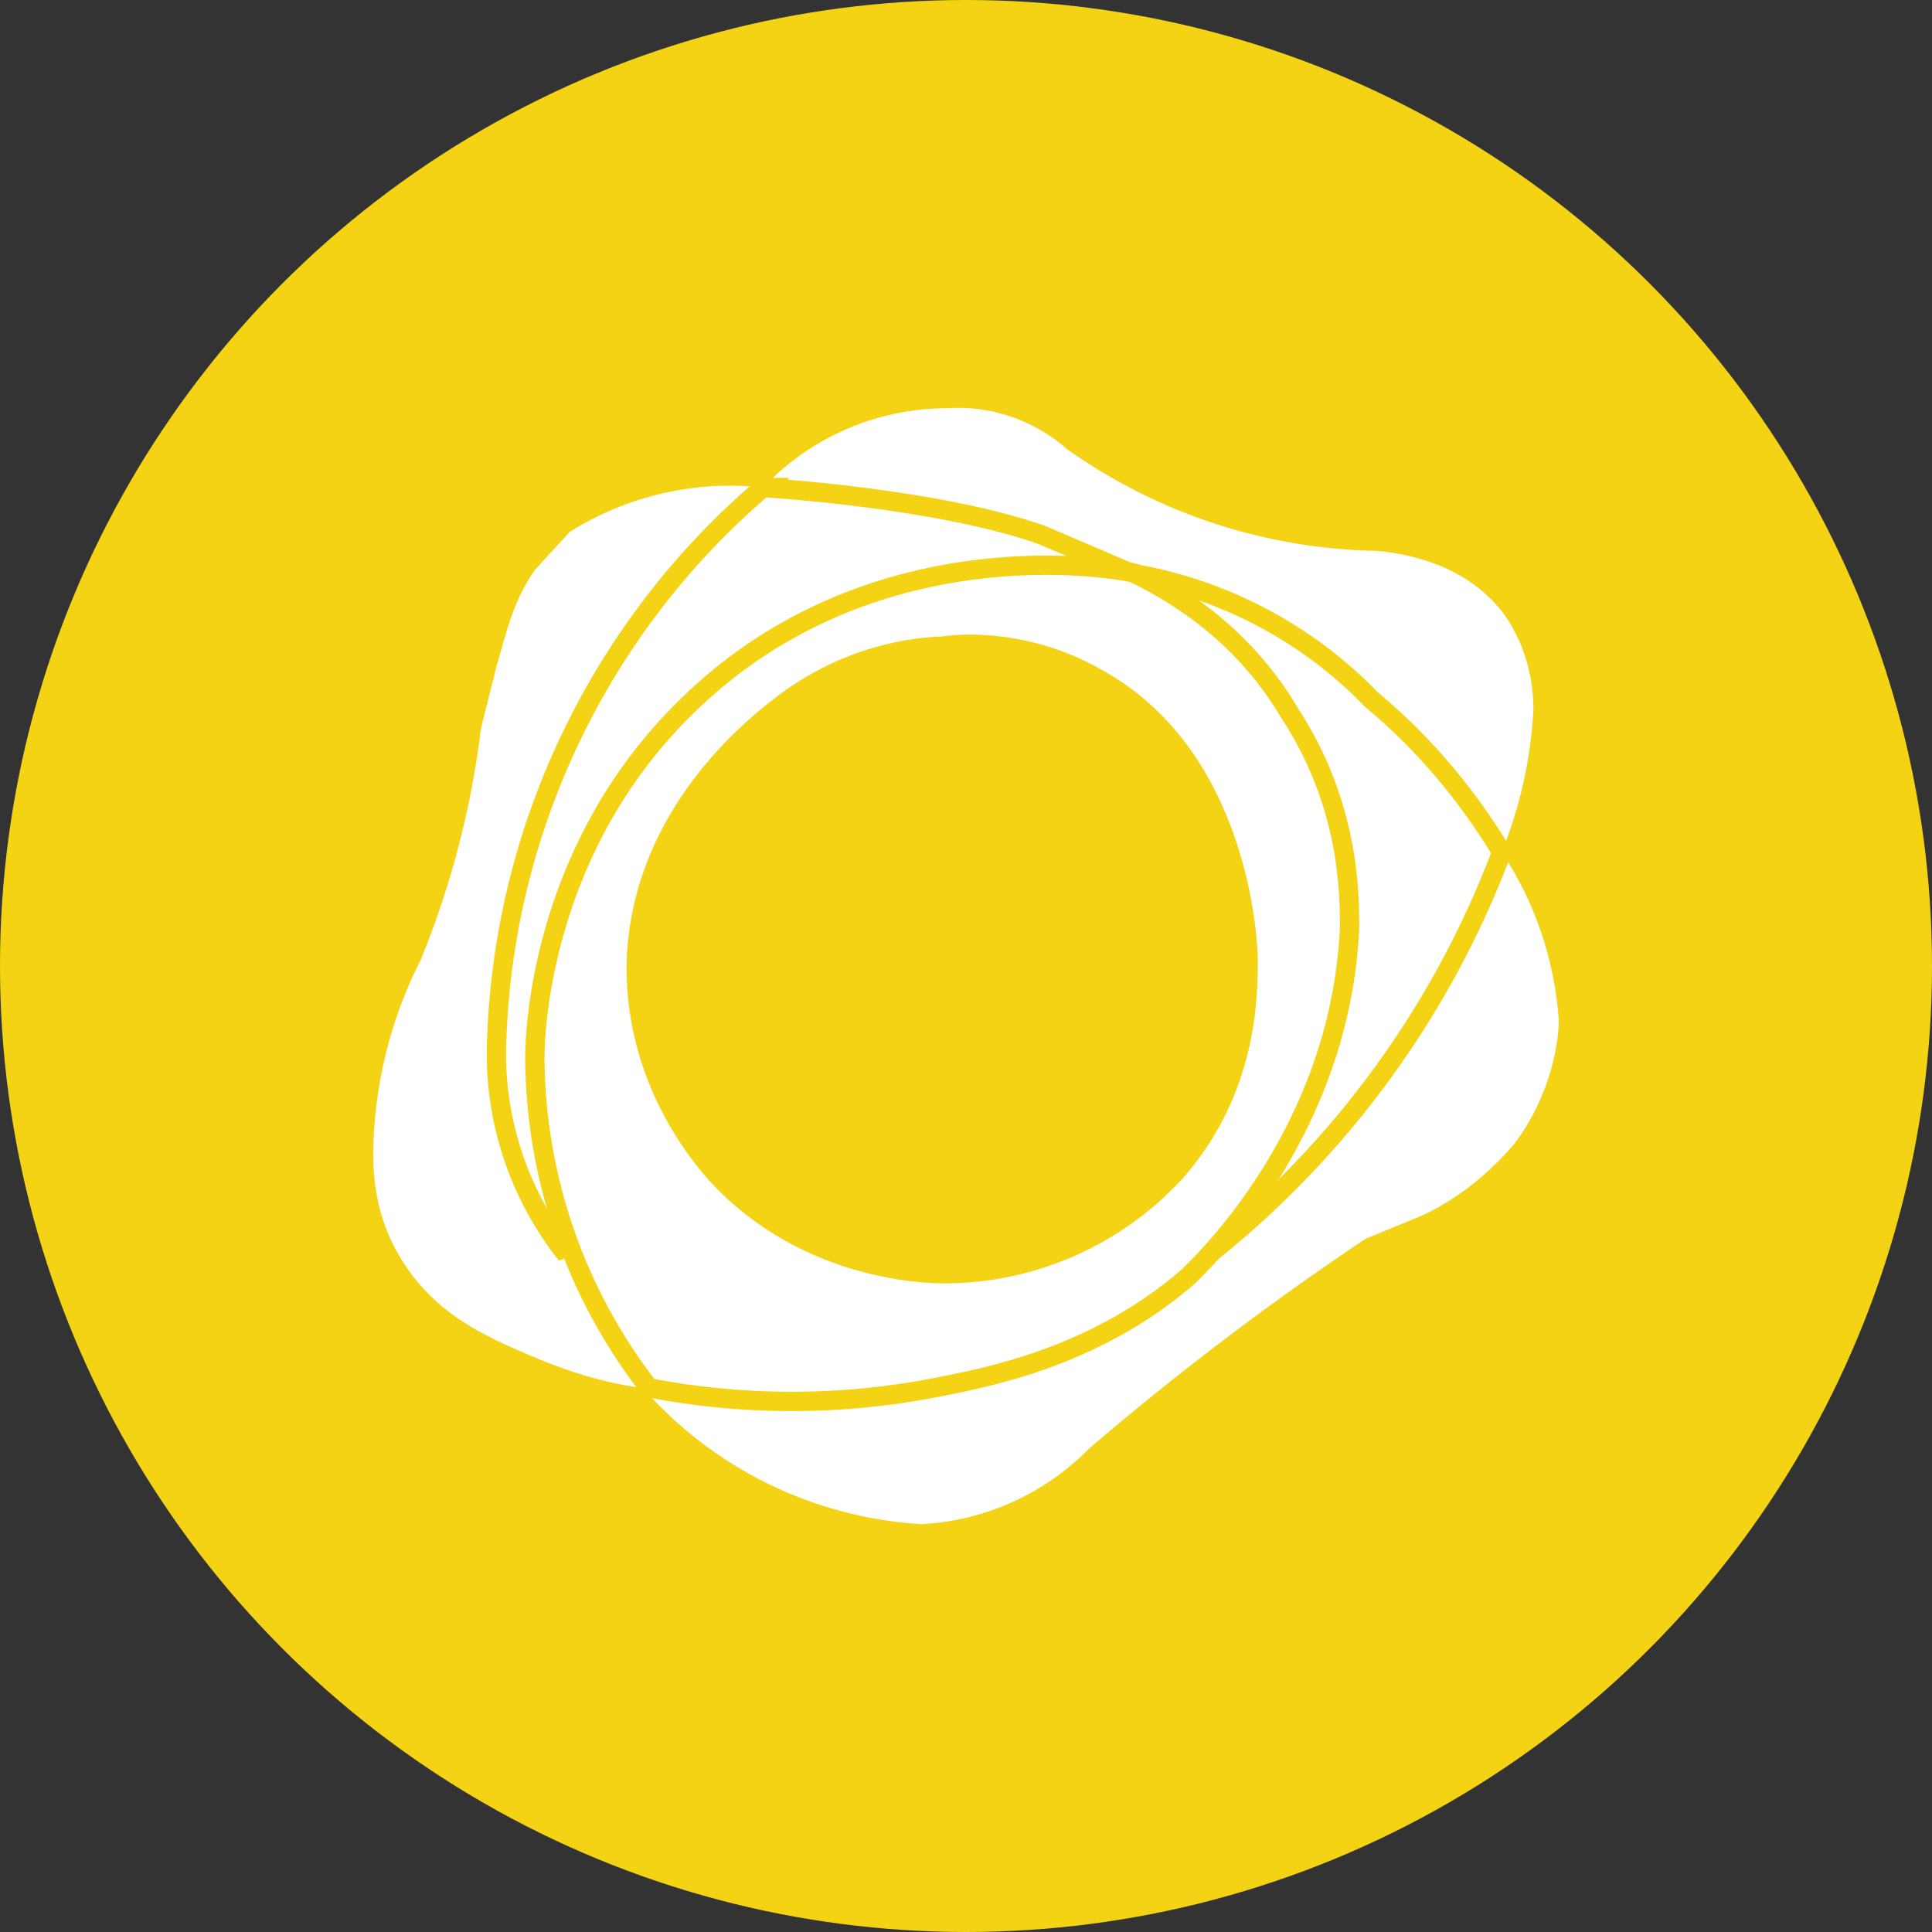
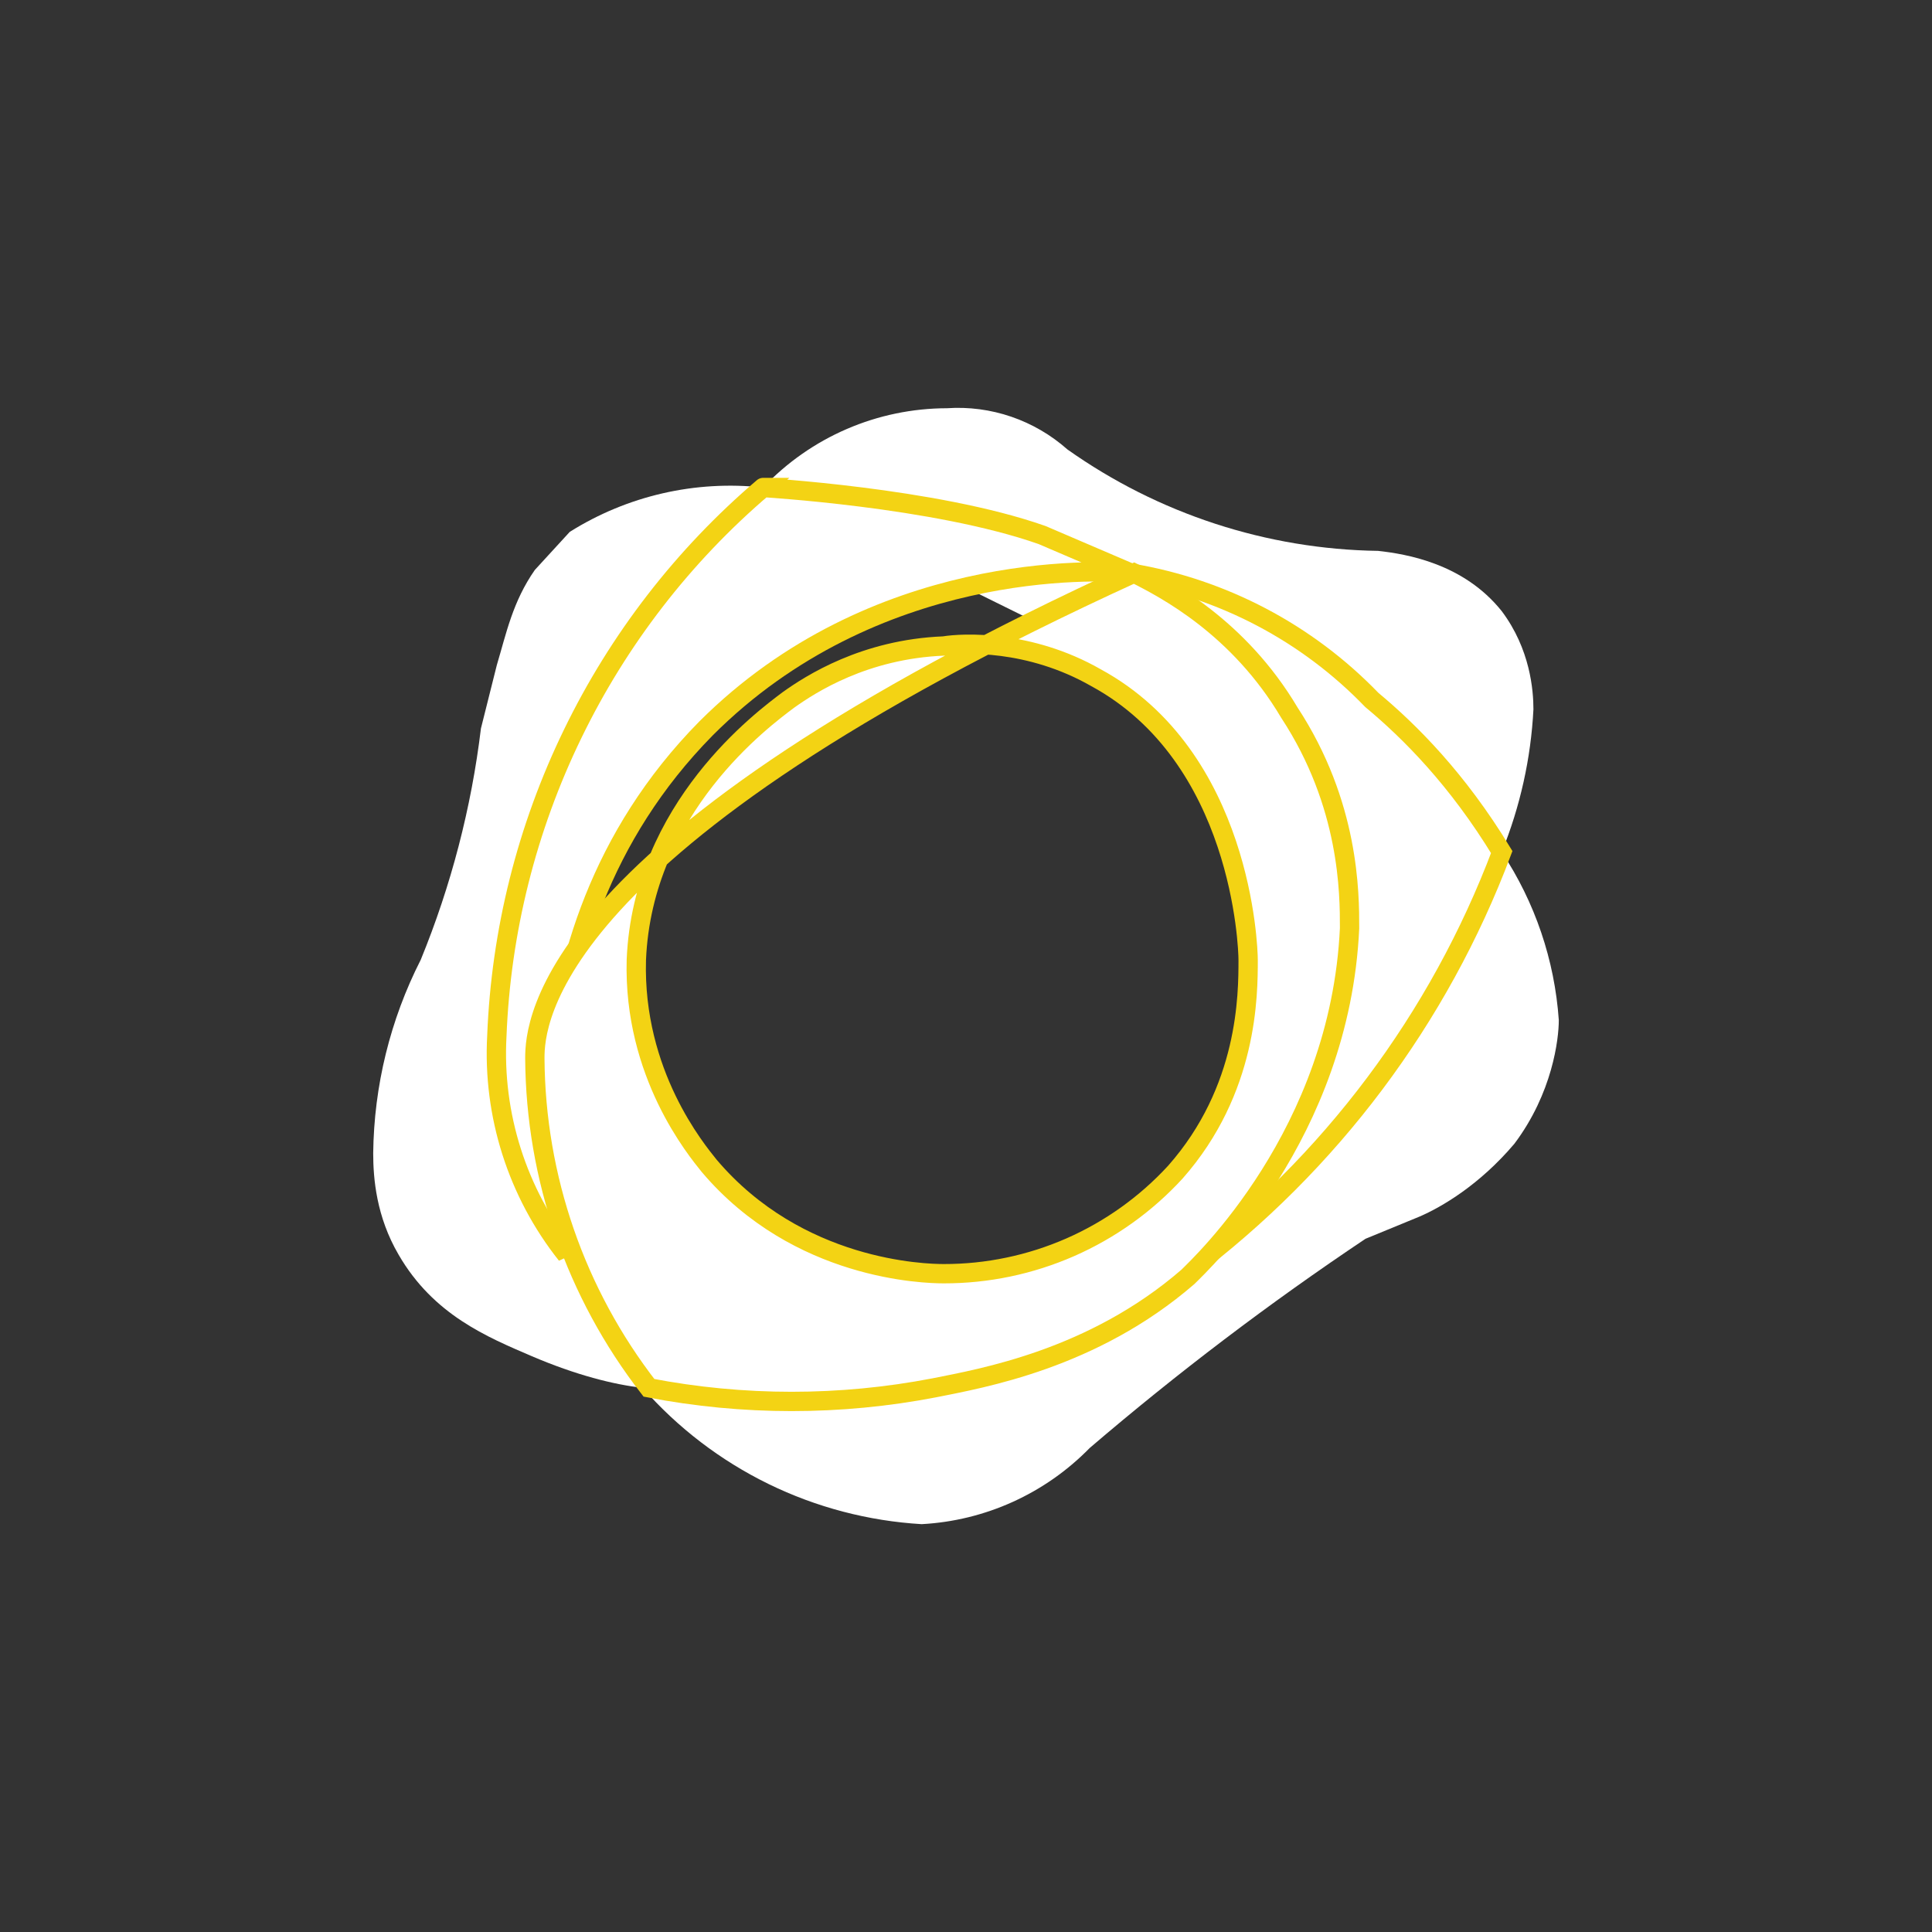
<svg xmlns="http://www.w3.org/2000/svg" width="30" height="30" viewBox="0 0 30 30" fill="none">
  <rect x="0" y="0" width="30" height="30" fill="#333333" stroke="none" />
-   <circle cx="15" cy="15" r="15" fill="#F3D314" />
  <path d="M9.979 21.55C10.525 22.172 11.189 22.679 11.933 23.043C12.676 23.406 13.485 23.618 14.311 23.667C15.298 23.614 16.229 23.192 16.92 22.485C18.282 21.319 19.712 20.234 21.203 19.236L22.04 18.892C22.384 18.744 22.975 18.399 23.516 17.759C24.107 16.972 24.205 16.135 24.205 15.84C24.14 14.908 23.835 14.009 23.319 13.231C21.974 15.627 20.047 17.646 17.715 19.1C15.384 20.554 12.723 21.397 9.979 21.55Z" fill="white" />
  <path d="M11.85 7.57C12.217 7.182 12.66 6.872 13.15 6.661C13.641 6.449 14.17 6.34 14.705 6.339C15.043 6.316 15.383 6.361 15.704 6.471C16.025 6.581 16.321 6.754 16.575 6.979C17.987 7.979 19.669 8.529 21.399 8.554C21.842 8.603 22.729 8.751 23.319 9.49C23.762 10.08 23.811 10.72 23.811 11.015C23.772 11.776 23.605 12.525 23.319 13.231L11.85 7.57Z" fill="white" />
  <path d="M9.979 21.55C9.536 21.501 8.945 21.353 8.256 21.058C7.567 20.762 6.73 20.418 6.189 19.482C5.844 18.892 5.795 18.301 5.795 17.907C5.807 16.863 6.059 15.835 6.533 14.904C7.004 13.754 7.319 12.545 7.468 11.311L7.715 10.326C7.862 9.834 7.961 9.342 8.305 8.85L8.847 8.259C9.741 7.697 10.8 7.454 11.85 7.57C10.444 9.581 9.54 11.9 9.214 14.332C8.889 16.765 9.151 19.24 9.979 21.55Z" fill="white" />
  <path d="M11.85 7.57C11.8 7.57 14.508 7.718 16.181 8.308L17.56 8.899C17.018 8.85 13.572 8.702 10.963 11.311C7.665 14.658 8.748 19.236 8.797 19.483C8.033 18.521 7.648 17.312 7.715 16.086C7.779 14.458 8.18 12.861 8.892 11.396C9.603 9.93 10.61 8.627 11.85 7.57Z" fill="white" stroke="#F3D314" stroke-width="0.3" />
  <path d="M18.446 19.729C19.377 18.036 19.79 16.106 19.632 14.18C19.475 12.255 18.754 10.418 17.56 8.899C18.986 9.137 20.297 9.827 21.301 10.868C21.892 11.36 22.63 12.098 23.319 13.231C22.346 15.816 20.655 18.07 18.446 19.729Z" fill="white" stroke="#F3D314" stroke-width="0.3" />
-   <path d="M20.021 11.065C19.233 9.736 18.101 9.145 17.609 8.899C17.215 8.8 13.523 8.21 10.717 10.917C8.453 13.083 8.305 15.889 8.305 16.43C8.316 18.285 8.939 20.085 10.077 21.55C11.541 21.832 13.044 21.832 14.508 21.55C15.246 21.402 16.969 21.107 18.446 19.827C18.643 19.63 20.809 17.612 20.956 14.412C20.956 13.871 20.956 12.492 20.021 11.065ZM18.249 18.203C17.792 18.7 17.236 19.097 16.618 19.368C15.999 19.639 15.331 19.779 14.655 19.778C14.36 19.778 12.391 19.729 11.013 18.104C10.816 17.858 9.831 16.677 9.881 14.904C9.979 12.541 11.85 11.163 12.243 10.868C12.588 10.622 13.425 10.08 14.655 10.031C14.951 9.982 15.985 9.932 17.018 10.523C19.283 11.754 19.381 14.707 19.381 14.904C19.381 15.446 19.381 16.923 18.249 18.203Z" fill="white" stroke="#F3D314" stroke-width="0.3" />
+   <path d="M20.021 11.065C19.233 9.736 18.101 9.145 17.609 8.899C8.453 13.083 8.305 15.889 8.305 16.43C8.316 18.285 8.939 20.085 10.077 21.55C11.541 21.832 13.044 21.832 14.508 21.55C15.246 21.402 16.969 21.107 18.446 19.827C18.643 19.63 20.809 17.612 20.956 14.412C20.956 13.871 20.956 12.492 20.021 11.065ZM18.249 18.203C17.792 18.7 17.236 19.097 16.618 19.368C15.999 19.639 15.331 19.779 14.655 19.778C14.36 19.778 12.391 19.729 11.013 18.104C10.816 17.858 9.831 16.677 9.881 14.904C9.979 12.541 11.85 11.163 12.243 10.868C12.588 10.622 13.425 10.08 14.655 10.031C14.951 9.982 15.985 9.932 17.018 10.523C19.283 11.754 19.381 14.707 19.381 14.904C19.381 15.446 19.381 16.923 18.249 18.203Z" fill="white" stroke="#F3D314" stroke-width="0.3" />
</svg>